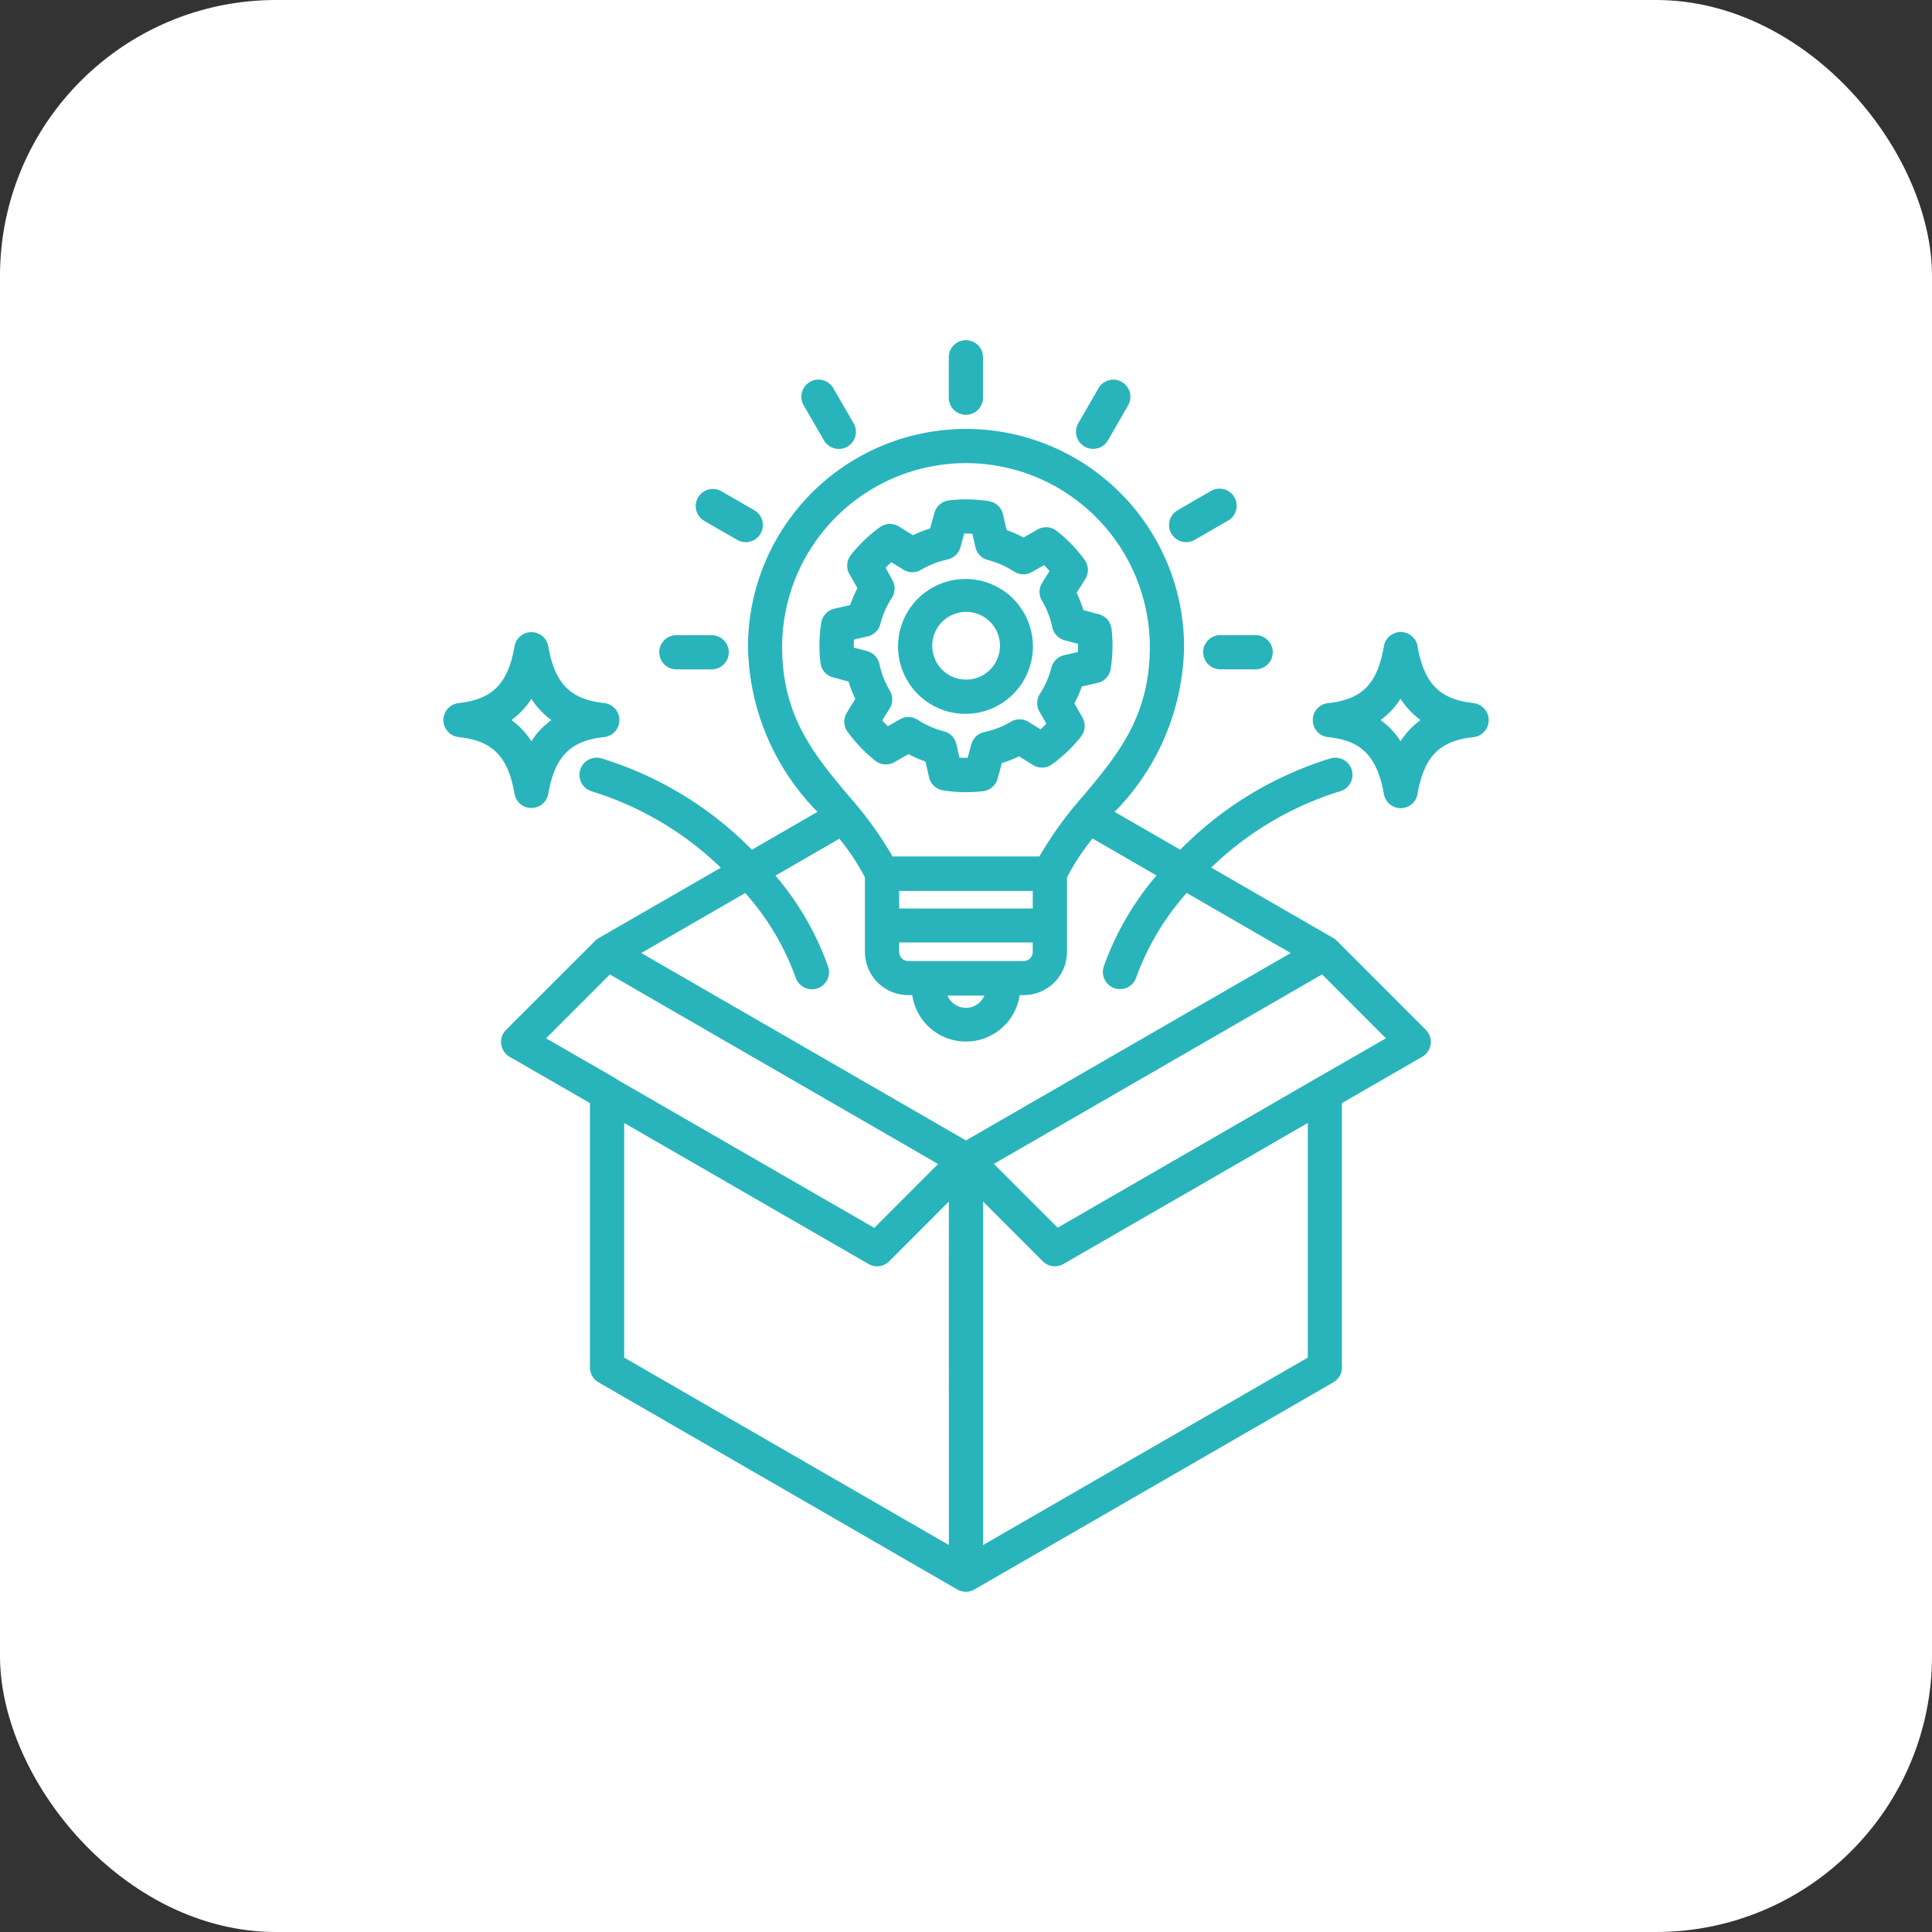
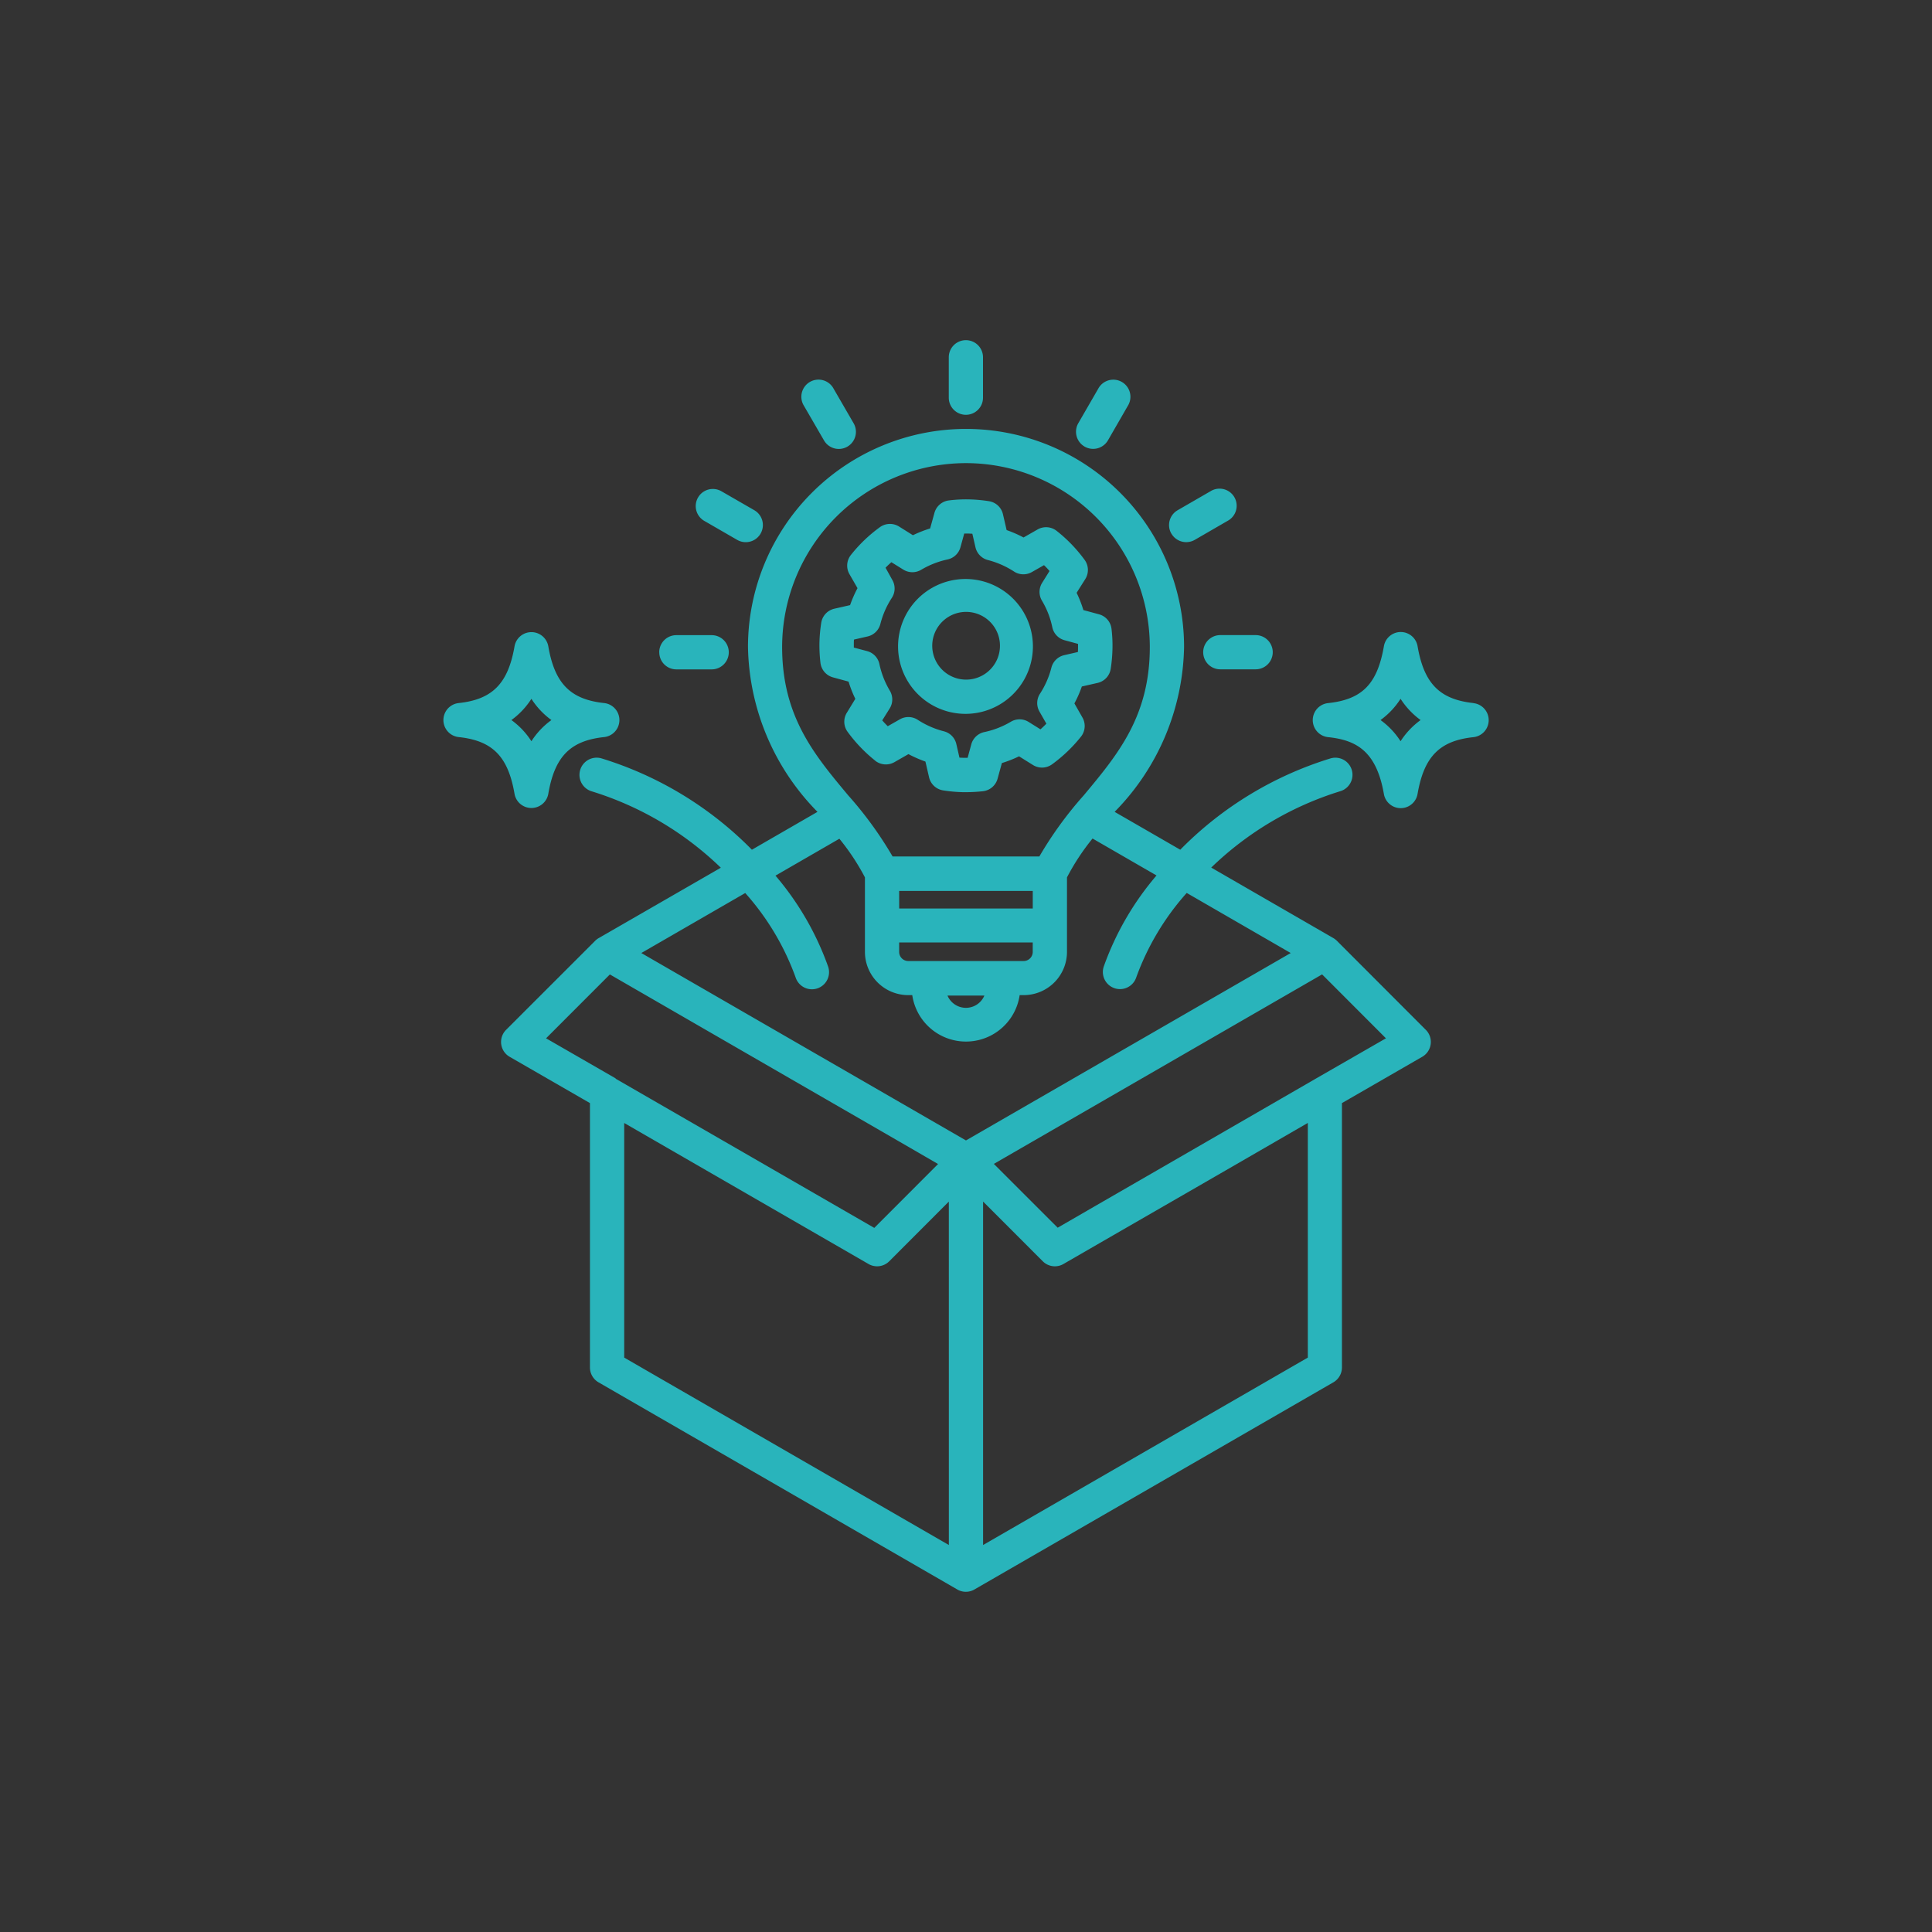
<svg xmlns="http://www.w3.org/2000/svg" width="70" height="70" viewBox="0 0 70 70">
  <rect x="0" y="0" width="70" height="70" fill="#333333" stroke="none" />
  <g id="Group_5850" data-name="Group 5850" transform="translate(-1000 -3575)">
-     <rect id="Rectangle_2583" data-name="Rectangle 2583" width="70" height="70" rx="10" transform="translate(1000 3575)" fill="#fff" />
    <path id="Path_5660" data-name="Path 5660" d="M41.56,82.036a2.819,2.819,0,0,0-.726-.767,2.829,2.829,0,0,0,.726-.77,2.873,2.873,0,0,0,.726.77,2.862,2.862,0,0,0-.726.767M44.2,80.653c-1.222-.132-1.79-.708-2.023-2.057a.619.619,0,0,0-1.221,0c-.239,1.369-.787,1.927-2.023,2.059a.62.62,0,0,0,0,1.233c1.017.106,1.75.5,2.022,2.056a.619.619,0,0,0,1.221,0c.234-1.351.8-1.926,2.023-2.055a.62.62,0,0,0,0-1.233M10.069,80.5a2.84,2.84,0,0,0,.725.769,2.815,2.815,0,0,0-.725.767,2.815,2.815,0,0,0-.725-.767,2.84,2.84,0,0,0,.725-.769m0,3.955a.621.621,0,0,0,.612-.514c.232-1.351.8-1.926,2.022-2.055a.62.62,0,0,0,0-1.233c-1.222-.132-1.79-.708-2.022-2.057a.621.621,0,0,0-1.223,0c-.234,1.349-.8,1.926-2.023,2.057a.62.62,0,0,0,0,1.233c1.222.129,1.79.7,2.022,2.055a.62.62,0,0,0,.612.514m14.9-6.763a1.227,1.227,0,1,1-.377.861,1.227,1.227,0,0,1,.377-.861m.8,3.352h.055a2.443,2.443,0,1,0-.055,0M14.7,78.813a.62.62,0,0,1,.619-.62H16.6a.62.62,0,0,1,0,1.24H15.321a.618.618,0,0,1-.619-.62m7.049-.17V78.5c0-.048,0-.1.006-.147l.493-.113a.622.622,0,0,0,.462-.45,3.16,3.16,0,0,1,.415-.947.62.62,0,0,0,.021-.646L22.9,75.75c.068-.071.14-.139.212-.2l.433.269a.621.621,0,0,0,.643.007,3.188,3.188,0,0,1,.963-.377A.62.62,0,0,0,25.616,75l.135-.489h.144l.15.007.113.491a.62.62,0,0,0,.449.462,3.2,3.2,0,0,1,.95.418.62.62,0,0,0,.646.017l.438-.249q.106.1.2.212l-.268.429a.62.62,0,0,0-.007.644,3.1,3.1,0,0,1,.375.961.619.619,0,0,0,.443.473l.49.133c0,.048,0,.1,0,.146s0,.1-.006.149l-.5.115a.622.622,0,0,0-.459.452,3.156,3.156,0,0,1-.415.946.621.621,0,0,0-.018.643l.251.44c-.069.071-.14.14-.214.205l-.429-.268a.617.617,0,0,0-.644-.007,3.156,3.156,0,0,1-.964.375.622.622,0,0,0-.469.443l-.133.489h-.146l-.15-.006-.113-.493a.619.619,0,0,0-.453-.462,3.175,3.175,0,0,1-.946-.416.621.621,0,0,0-.643-.02l-.443.252c-.069-.068-.137-.139-.2-.211l.269-.43a.619.619,0,0,0,.006-.647,3.151,3.151,0,0,1-.377-.963.619.619,0,0,0-.445-.47Zm.775,4.1a.624.624,0,0,0,.694.052l.51-.292a4.494,4.494,0,0,0,.615.27l.132.572a.622.622,0,0,0,.508.472,5.366,5.366,0,0,0,.722.065h.11a5.855,5.855,0,0,0,.61-.034.623.623,0,0,0,.532-.453l.156-.568a4.419,4.419,0,0,0,.622-.244l.5.312a.62.62,0,0,0,.7-.025,5.393,5.393,0,0,0,1.044-1,.62.62,0,0,0,.054-.691l-.292-.513a4.215,4.215,0,0,0,.269-.613l.572-.13a.62.62,0,0,0,.474-.508,5.629,5.629,0,0,0,.064-.722,5.032,5.032,0,0,0-.035-.731.618.618,0,0,0-.455-.525l-.564-.153a4.378,4.378,0,0,0-.245-.626l.312-.494a.622.622,0,0,0-.023-.7A5.349,5.349,0,0,0,29.1,74.415a.619.619,0,0,0-.692-.051l-.508.29a4.37,4.37,0,0,0-.613-.268l-.133-.575a.618.618,0,0,0-.508-.472,5.324,5.324,0,0,0-.721-.065,5.022,5.022,0,0,0-.729.037.622.622,0,0,0-.524.45l-.157.566a4.411,4.411,0,0,0-.623.245l-.5-.313a.622.622,0,0,0-.7.024,5.343,5.343,0,0,0-1.048,1.005.622.622,0,0,0-.052.694l.292.508a4.464,4.464,0,0,0-.269.615l-.571.13a.62.62,0,0,0-.474.51,5.452,5.452,0,0,0-.065.728,5.363,5.363,0,0,0,.037.724.62.62,0,0,0,.452.525l.566.154a4.3,4.3,0,0,0,.245.624L21.5,81a.618.618,0,0,0,.023.692,5.4,5.4,0,0,0,1,1.046m2.668-13.151V68.125a.62.62,0,1,1,1.24,0v1.464a.62.62,0,0,1-1.24,0m8.064,4.925a.62.62,0,0,1,.227-.847l1.191-.688a.62.62,0,1,1,.62,1.073l-1.189.688a.622.622,0,0,1-.848-.227m-3.372-4,.721-1.248a.62.62,0,1,1,1.073.62l-.719,1.248a.62.62,0,0,1-1.075-.62M16.106,73.206a.62.62,0,0,1,.847-.227l1.192.687a.62.62,0,1,1-.62,1.075l-1.192-.688a.619.619,0,0,1-.227-.847m3.842-3.315a.621.621,0,1,1,1.073-.623l.722,1.247a.62.62,0,1,1-1.073.622Zm15.082,8.3h1.279a.62.62,0,0,1,0,1.24H35.029a.62.62,0,0,1,0-1.24m3.479,16.059h0c-4.266,2.465-4.772,2.757-8.006,4.623l-1.365.789L26.824,97.35l11.893-6.866L41.03,92.8ZM38.2,104.368l-11.766,6.791V98.714l2.162,2.164a.619.619,0,0,0,.748.1l1.779-1.027c2.984-1.72,3.645-2.1,7.077-4.085ZM25.814,96.5l-5.755-3.322L14.051,89.71l3.765-2.174A9.353,9.353,0,0,1,19.644,90.6a.62.62,0,0,0,1.177-.394,10.48,10.48,0,0,0-1.909-3.3l2.315-1.337a8.279,8.279,0,0,1,.926,1.4v2.7a1.569,1.569,0,0,0,1.569,1.566h.146a1.966,1.966,0,0,0,3.891,0h.146a1.569,1.569,0,0,0,1.569-1.566v-2.7a8.3,8.3,0,0,1,.926-1.408L32.718,86.9a10.463,10.463,0,0,0-1.912,3.3.62.62,0,0,0,1.177.394,9.383,9.383,0,0,1,1.829-3.061L37.58,89.71Zm-.62,14.659-11.763-6.791v-8.5l8.854,5.11a.621.621,0,0,0,.749-.1l2.159-2.162ZM13.121,94.252,10.6,92.8l2.312-2.314,6.526,3.769c1.678.969,3.379,1.948,5.365,3.1l-2.311,2.314-9.361-5.4-.011-.009m10.273-6.8h4.841v.637H23.394Zm3.088,3.791a.725.725,0,0,1-1.337,0ZM23.722,90a.331.331,0,0,1-.329-.326v-.347h4.84v.347a.331.331,0,0,1-.329.326ZM25.814,71.96a6.668,6.668,0,0,1,6.661,6.661c0,2.512-1.163,3.9-2.392,5.374a13.63,13.63,0,0,0-1.61,2.216H23.155a13.63,13.63,0,0,0-1.61-2.216c-1.231-1.473-2.392-2.862-2.392-5.374a6.668,6.668,0,0,1,6.661-6.661M39.258,89.272a.669.669,0,0,0-.127-.1L34.7,86.614a11.675,11.675,0,0,1,4.666-2.764.62.62,0,1,0-.336-1.194,12.979,12.979,0,0,0-5.452,3.311L31.2,84.595a8.722,8.722,0,0,0,2.516-5.974,7.9,7.9,0,1,0-15.8,0,8.717,8.717,0,0,0,2.518,5.974l-2.376,1.372A12.985,12.985,0,0,0,12.6,82.655a.62.62,0,0,0-.334,1.2,11.674,11.674,0,0,1,4.666,2.764L12.5,89.173a.581.581,0,0,0-.127.1L9.152,92.493a.62.62,0,0,0,.127.976l2.911,1.678v9.579a.624.624,0,0,0,.31.538l6.5,3.752,6.5,3.754a.617.617,0,0,0,.62,0l13.006-7.506a.624.624,0,0,0,.31-.538V95.147l2.91-1.678a.62.62,0,0,0,.129-.976Z" transform="translate(1009.185 3519.82)" fill="#29b4bb" fill-rule="evenodd" />
  </g>
</svg>